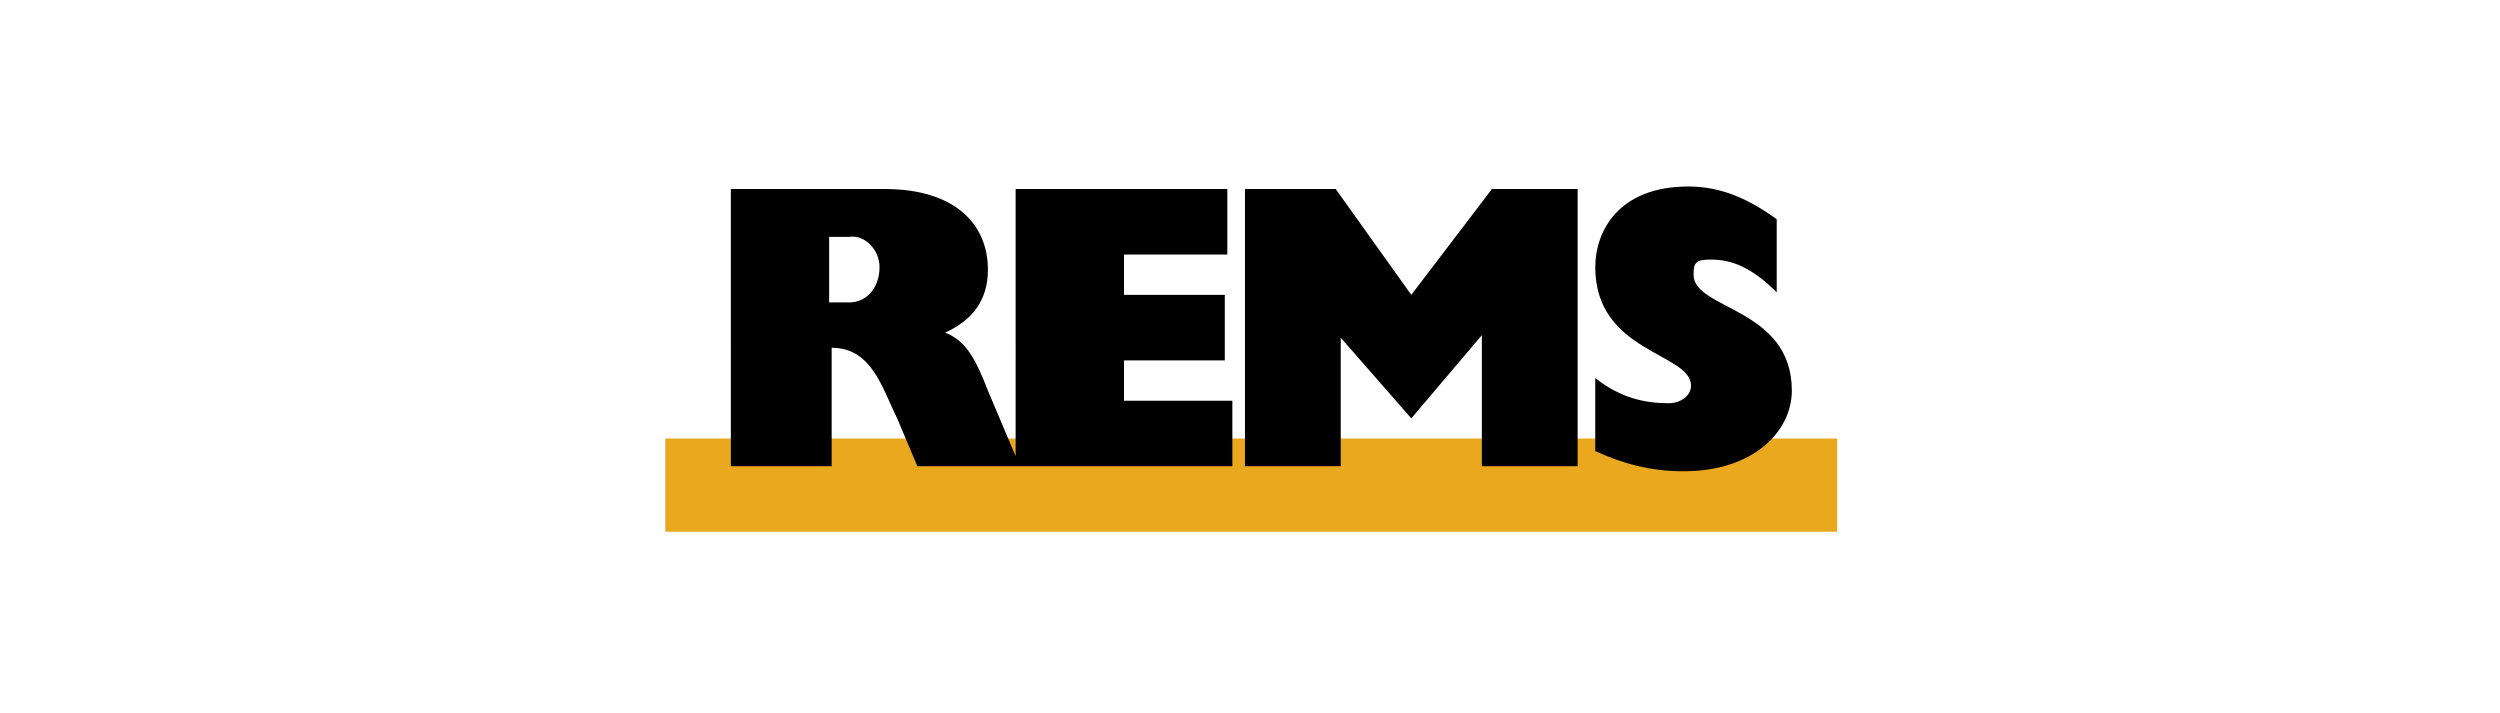
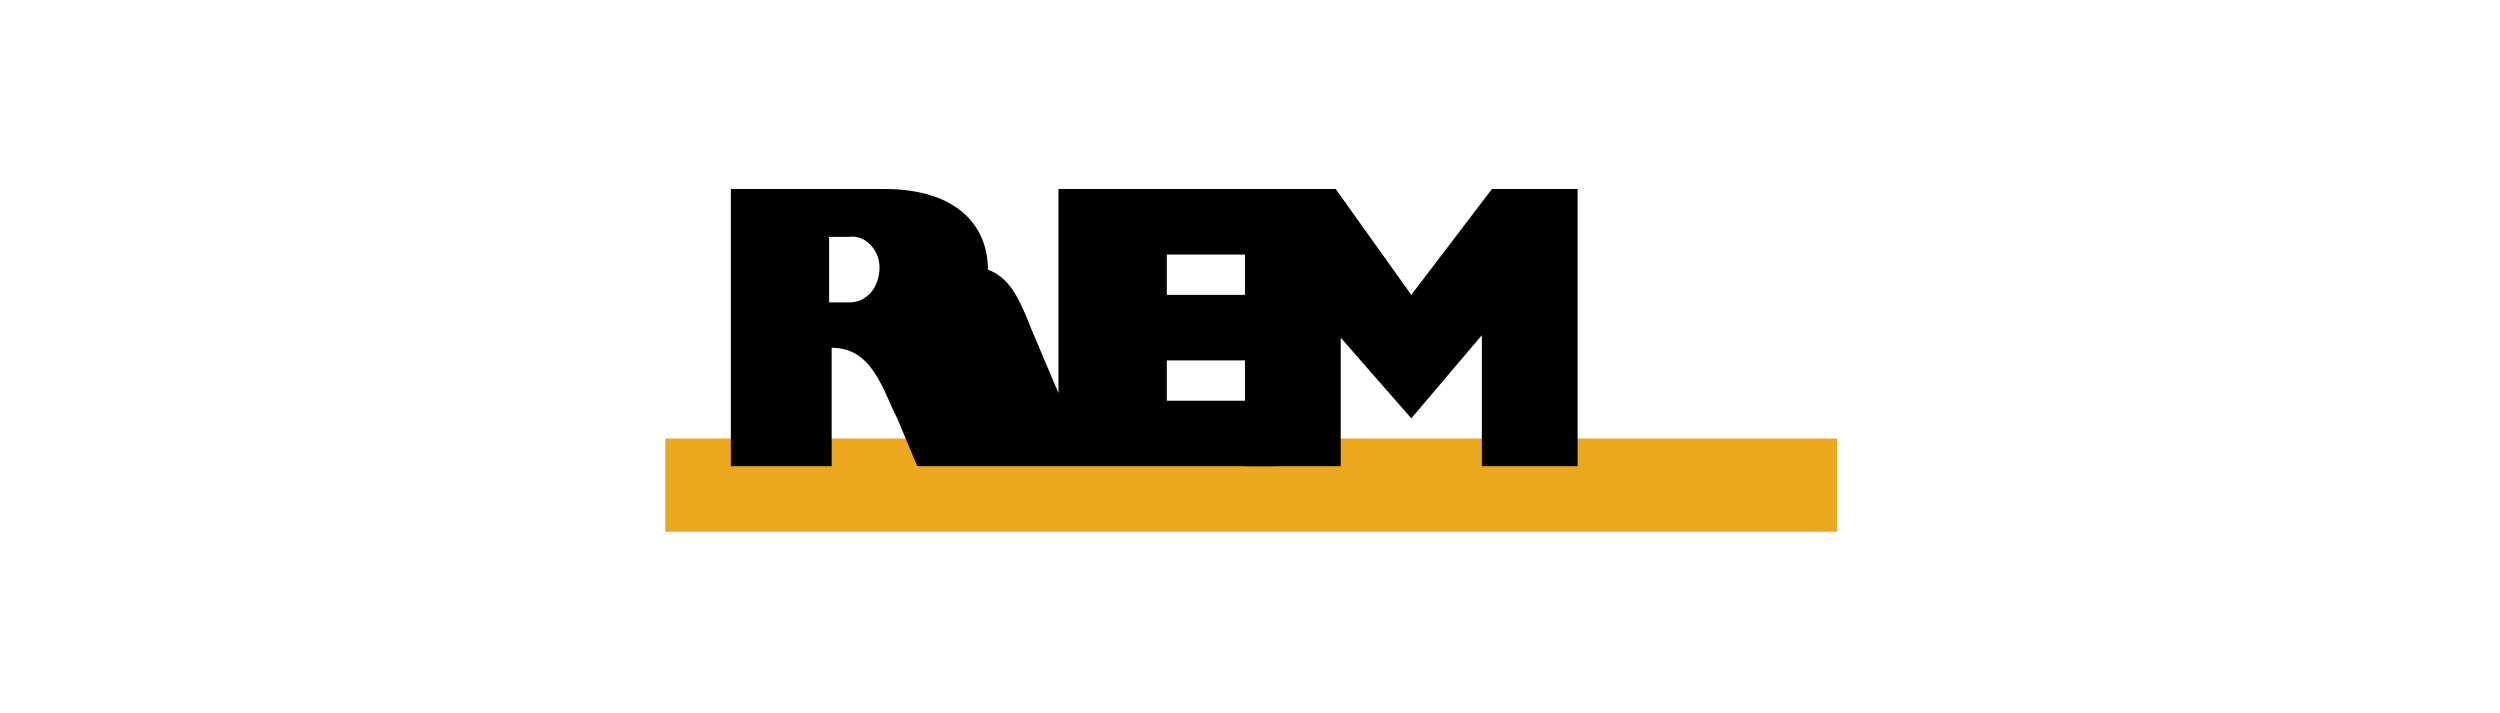
<svg xmlns="http://www.w3.org/2000/svg" version="1.1" id="Layer_1" x="0px" y="0px" viewBox="0 0 99.2 28.3" style="enable-background:new 0 0 99.2 28.3;" xml:space="preserve">
  <style type="text/css">
	.st0{fill-rule:evenodd;clip-rule:evenodd;fill:#E9A81E;}
</style>
  <g>
    <rect x="26.4" y="17.4" class="st0" width="46.5" height="3.7" />
-     <path d="M63.3,17.9V15c1,0.8,2,1,2.9,1c0.5,0,0.9-0.3,0.9-0.7c0-1.3-3.8-1.3-3.8-4.7c0-1.4,0.9-3.2,3.7-3.2c1.3,0,2.4,0.5,3.5,1.3   l0,2.9c-1-1-1.8-1.3-2.6-1.3c-0.6,0-0.7,0.1-0.7,0.6c0,1.4,3.9,1.3,3.9,4.6c0,1.6-1.5,3.2-4.3,3.2C65.5,18.7,64.4,18.4,63.3,17.9" />
    <polyline points="53.2,18.5 49.4,18.5 49.4,7.5 53,7.5 56,11.7 59.2,7.5 62.6,7.5 62.6,18.5 58.8,18.5 58.8,13.3 56,16.6    53.2,13.4  " />
-     <path d="M32.9,9.4v2.6h0.8c0.7,0,1.2-0.6,1.2-1.4c0-0.7-0.6-1.3-1.2-1.2H32.9z M35.1,7.5c2.8,0,4.1,1.4,4.1,3.2   c0,1.2-0.6,2-1.7,2.5c0.8,0.3,1.2,1,1.7,2.3l1.1,2.6V7.5h8.4v2.6l-4.1,0v1.6l4,0v2.6h-4v1.6h4.3l0,2.6H36.4l-0.8-1.9   c-0.6-1.2-1-2.8-2.6-2.8l0,0.1v4.6h-4V7.5H35.1z" />
+     <path d="M32.9,9.4v2.6h0.8c0.7,0,1.2-0.6,1.2-1.4c0-0.7-0.6-1.3-1.2-1.2H32.9z M35.1,7.5c2.8,0,4.1,1.4,4.1,3.2   c0.8,0.3,1.2,1,1.7,2.3l1.1,2.6V7.5h8.4v2.6l-4.1,0v1.6l4,0v2.6h-4v1.6h4.3l0,2.6H36.4l-0.8-1.9   c-0.6-1.2-1-2.8-2.6-2.8l0,0.1v4.6h-4V7.5H35.1z" />
  </g>
</svg>